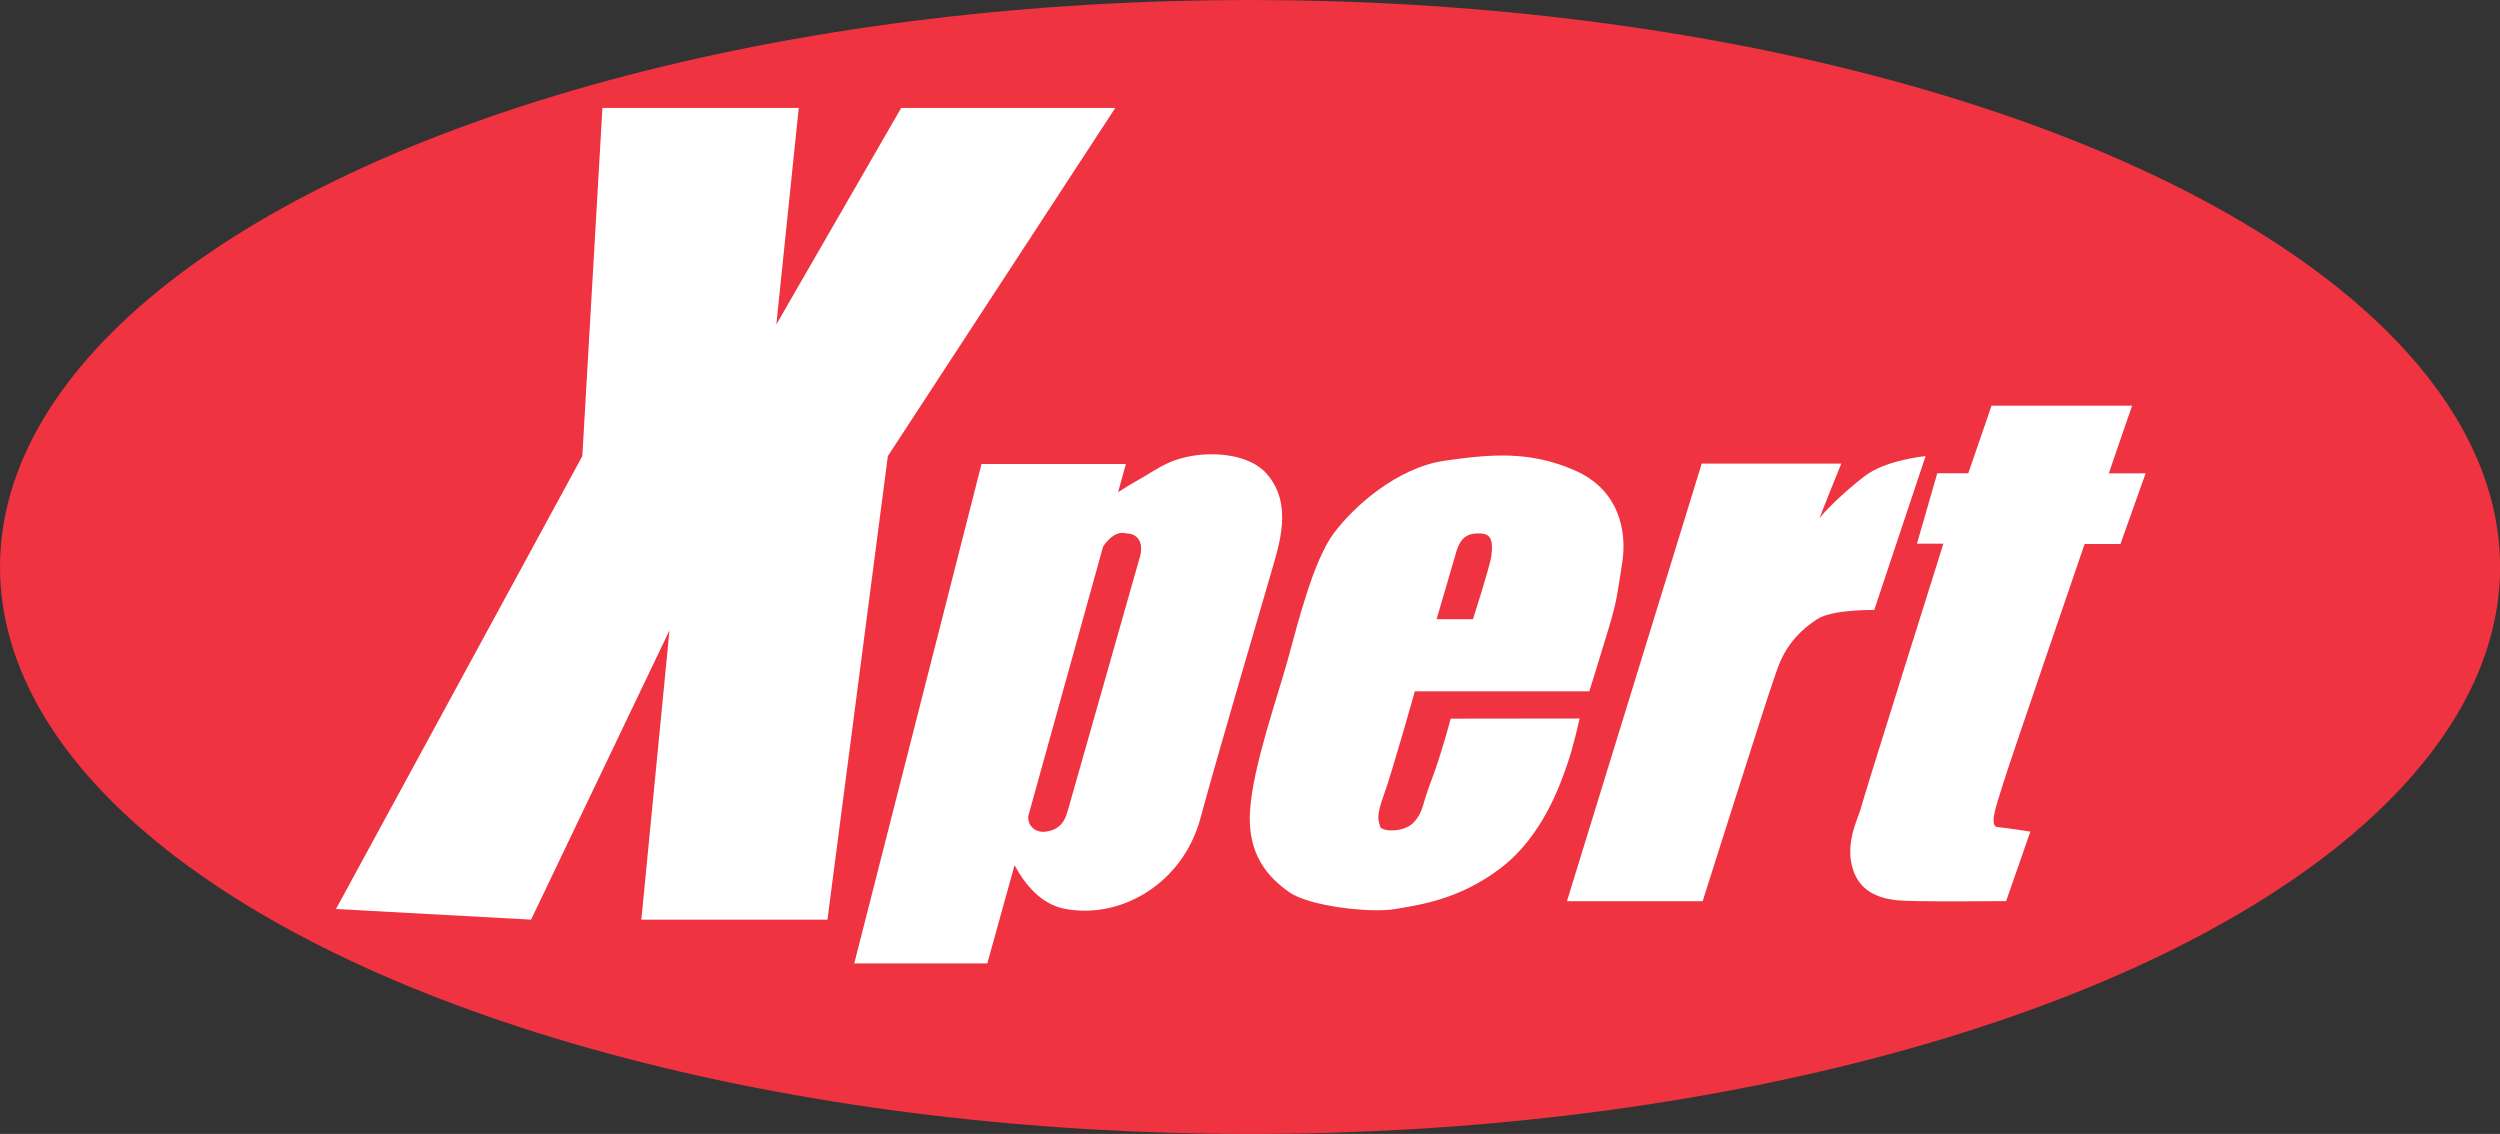
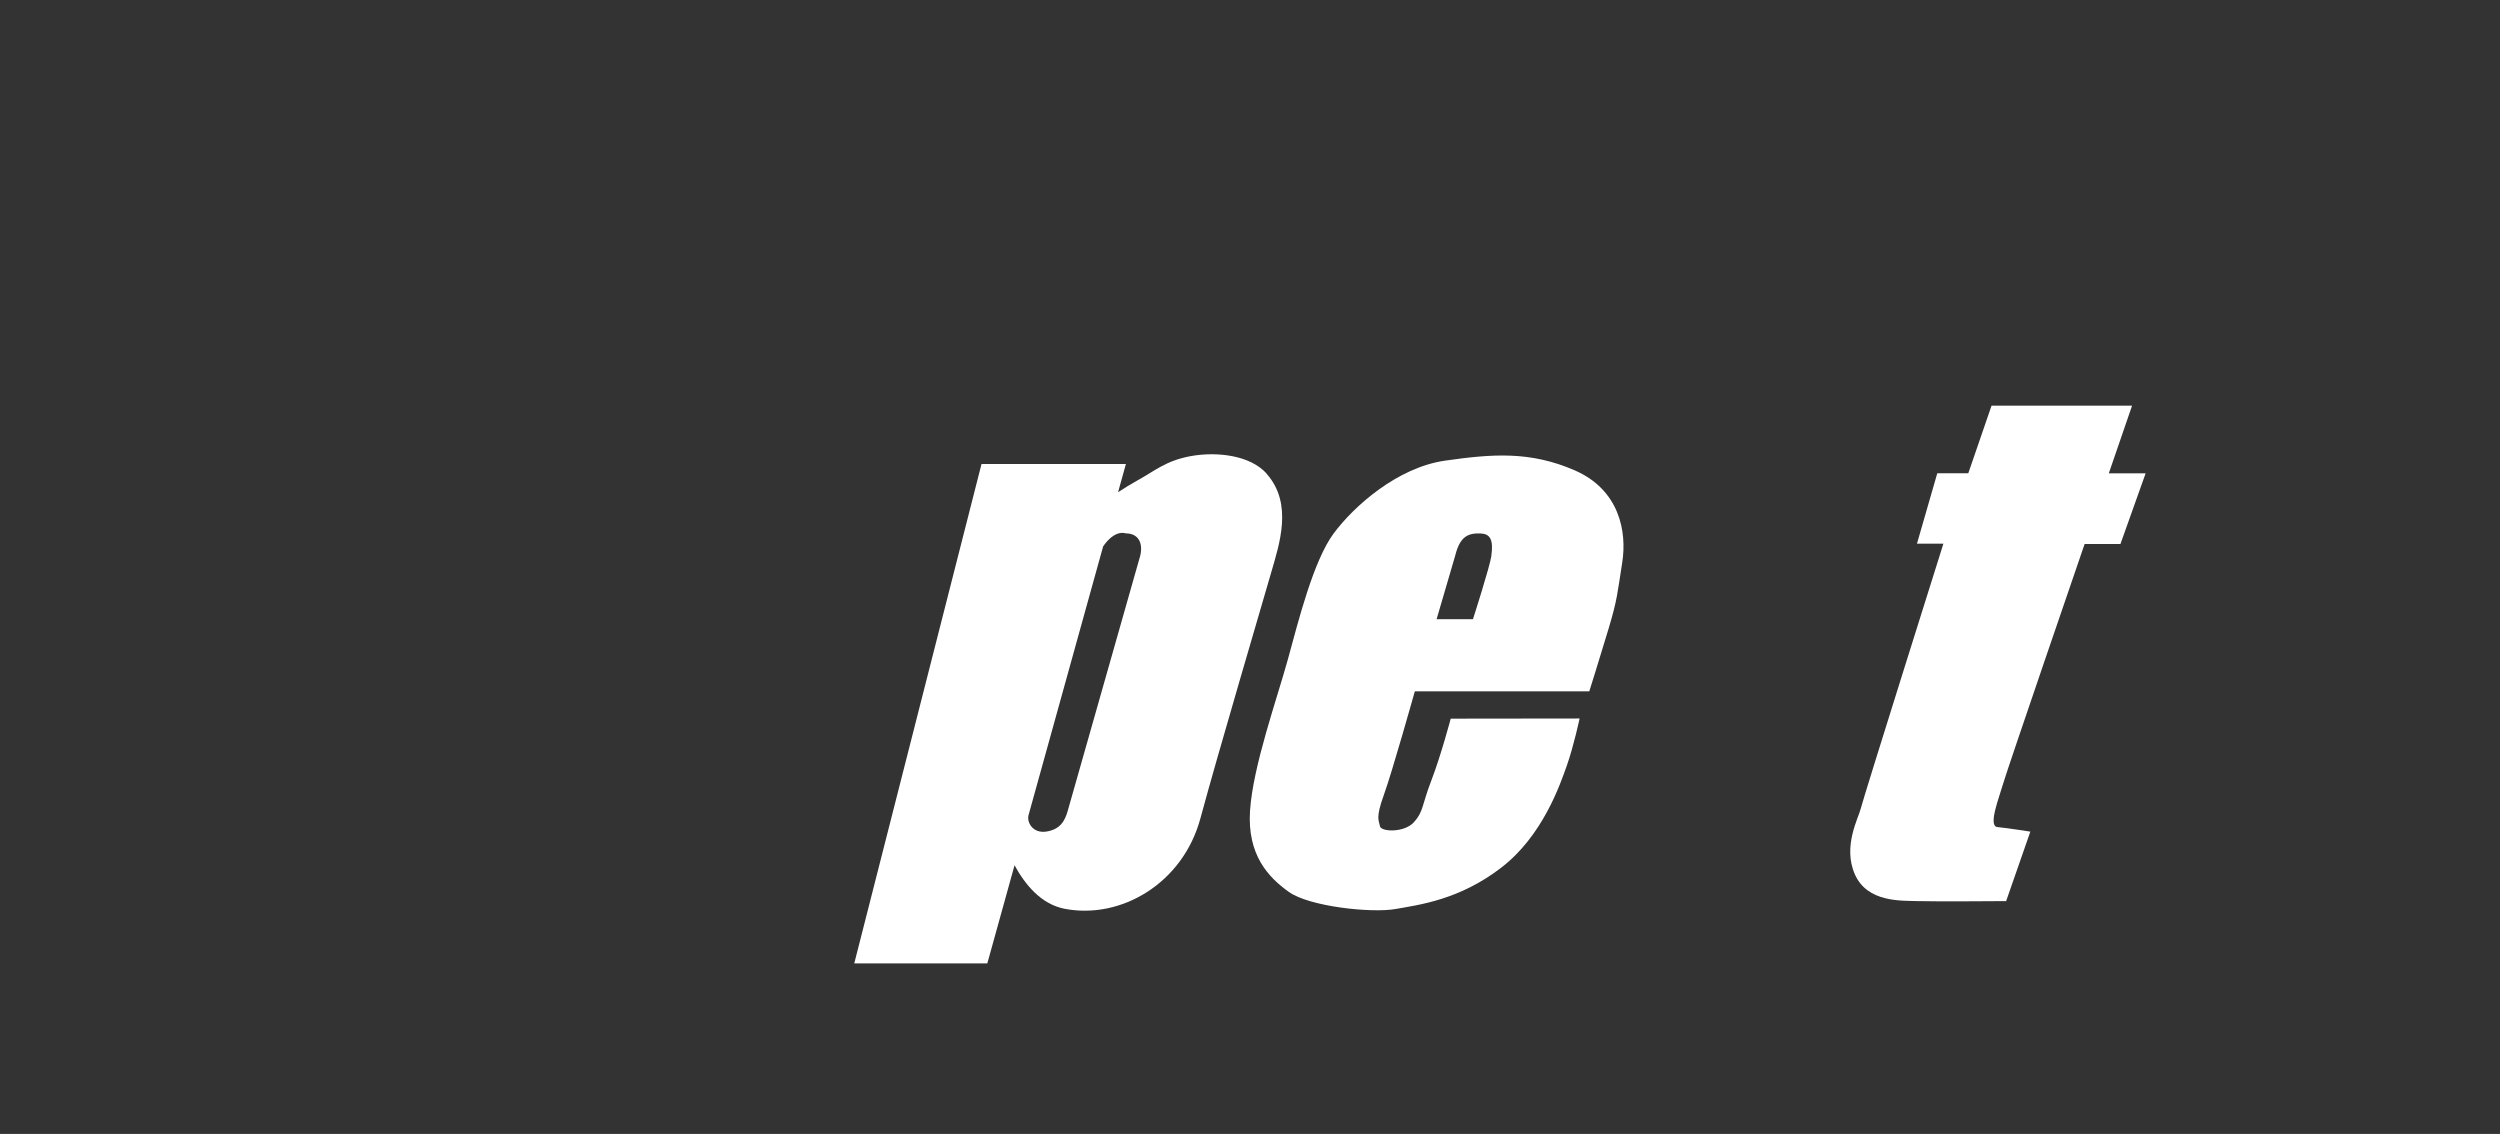
<svg xmlns="http://www.w3.org/2000/svg" id="Layer_2" viewBox="0 0 322.41 146.24">
  <rect x="0" y="0" width="322.41" height="146.24" fill="#333333" stroke="none" />
  <defs>
    <style>.cls-1{fill:#fff;}.cls-1,.cls-2{stroke-width:0px;}.cls-2{fill:#ef3340;}</style>
  </defs>
  <g id="Layer_2-2">
-     <ellipse class="cls-2" cx="161.21" cy="73.12" rx="161.21" ry="73.12" />
-     <polygon class="cls-1" points="77.69 13.92 103.01 13.92 100.12 41.84 116.22 13.92 143.83 13.92 114.5 58.82 106.71 118.6 82.71 118.6 86.34 81.29 68.49 118.6 43.33 117.23 75.1 58.82 77.69 13.92" />
    <path class="cls-1" d="M163.36,61.09c-2.16-2.43-6.53-2.86-9.78-2.27s-4.64,1.91-7,3.2c-.73.4-1.58.93-2.39,1.46l1.01-3.64h-18.62l-16.41,64.4h17.16l3.51-12.65c1.36,2.49,3.42,5.02,6.45,5.61,7.28,1.41,15.26-3.29,17.52-11.66,2.26-8.38,8.14-28.25,9.14-31.75s2.86-8.8-.6-12.69ZM146.98,71.91s-8.89,31.25-9.27,32.62-1,2.43-2.75,2.71-2.58-1.18-2.31-2.14,9.61-34.62,9.61-34.62c0,0,1.33-2.17,2.96-1.69,1.5,0,2.32,1.16,1.77,3.11Z" />
    <path class="cls-1" d="M203.09,60.66c-5.75-2.5-10.62-2.13-16.75-1.25s-11.75,5.88-14.35,9.39-4.53,11.23-5.9,16.23-4.5,13.75-4.88,19.5,2.38,8.62,5.01,10.5,10.62,2.75,13.75,2.2,8.25-1.2,13.62-5.32,7.62-10.75,8.5-13.25,1.62-6,1.62-6l-16.62.02s-1.25,4.73-2.5,7.98-1,4-2.25,5.38-4.25,1.25-4.38.5-.58-1.03.5-4,4-13.38,4-13.38h22.5s1.38-4.38,2.5-8.12,1.12-4.5,1.75-8.5-.38-9.38-6.12-11.88ZM192.34,71.66c-.2,1.42-2.38,8.19-2.38,8.19h-4.69l2.4-8.2c.62-2.5,1.68-2.92,3.3-2.85,1.15.05,1.66.73,1.36,2.86Z" />
-     <path class="cls-1" d="M248.34,58.82s-5.12.47-7.88,2.59-5.38,4.75-5.75,5.38,2.75-7,2.75-7h-18l-17.38,56.43h17.5s8.25-26.03,9-28.1,1.38-5.39,5.75-8.26c2-1.31,7.38-1.19,7.38-1.19l6.62-19.84Z" />
    <path class="cls-1" d="M256.84,52.32h18.12l-3,8.72h4.75l-3.25,9.12h-4.62s-10,29.12-10.5,30.88-2,5.5-.75,5.62,4.25.59,4.25.59l-3.12,8.96s-9.25.07-11.38,0-6.5.2-8.12-3.43.5-7.38.75-8.5,10.66-34.17,10.66-34.17h-3.41l2.62-9.08h4l3-8.72Z" />
  </g>
</svg>